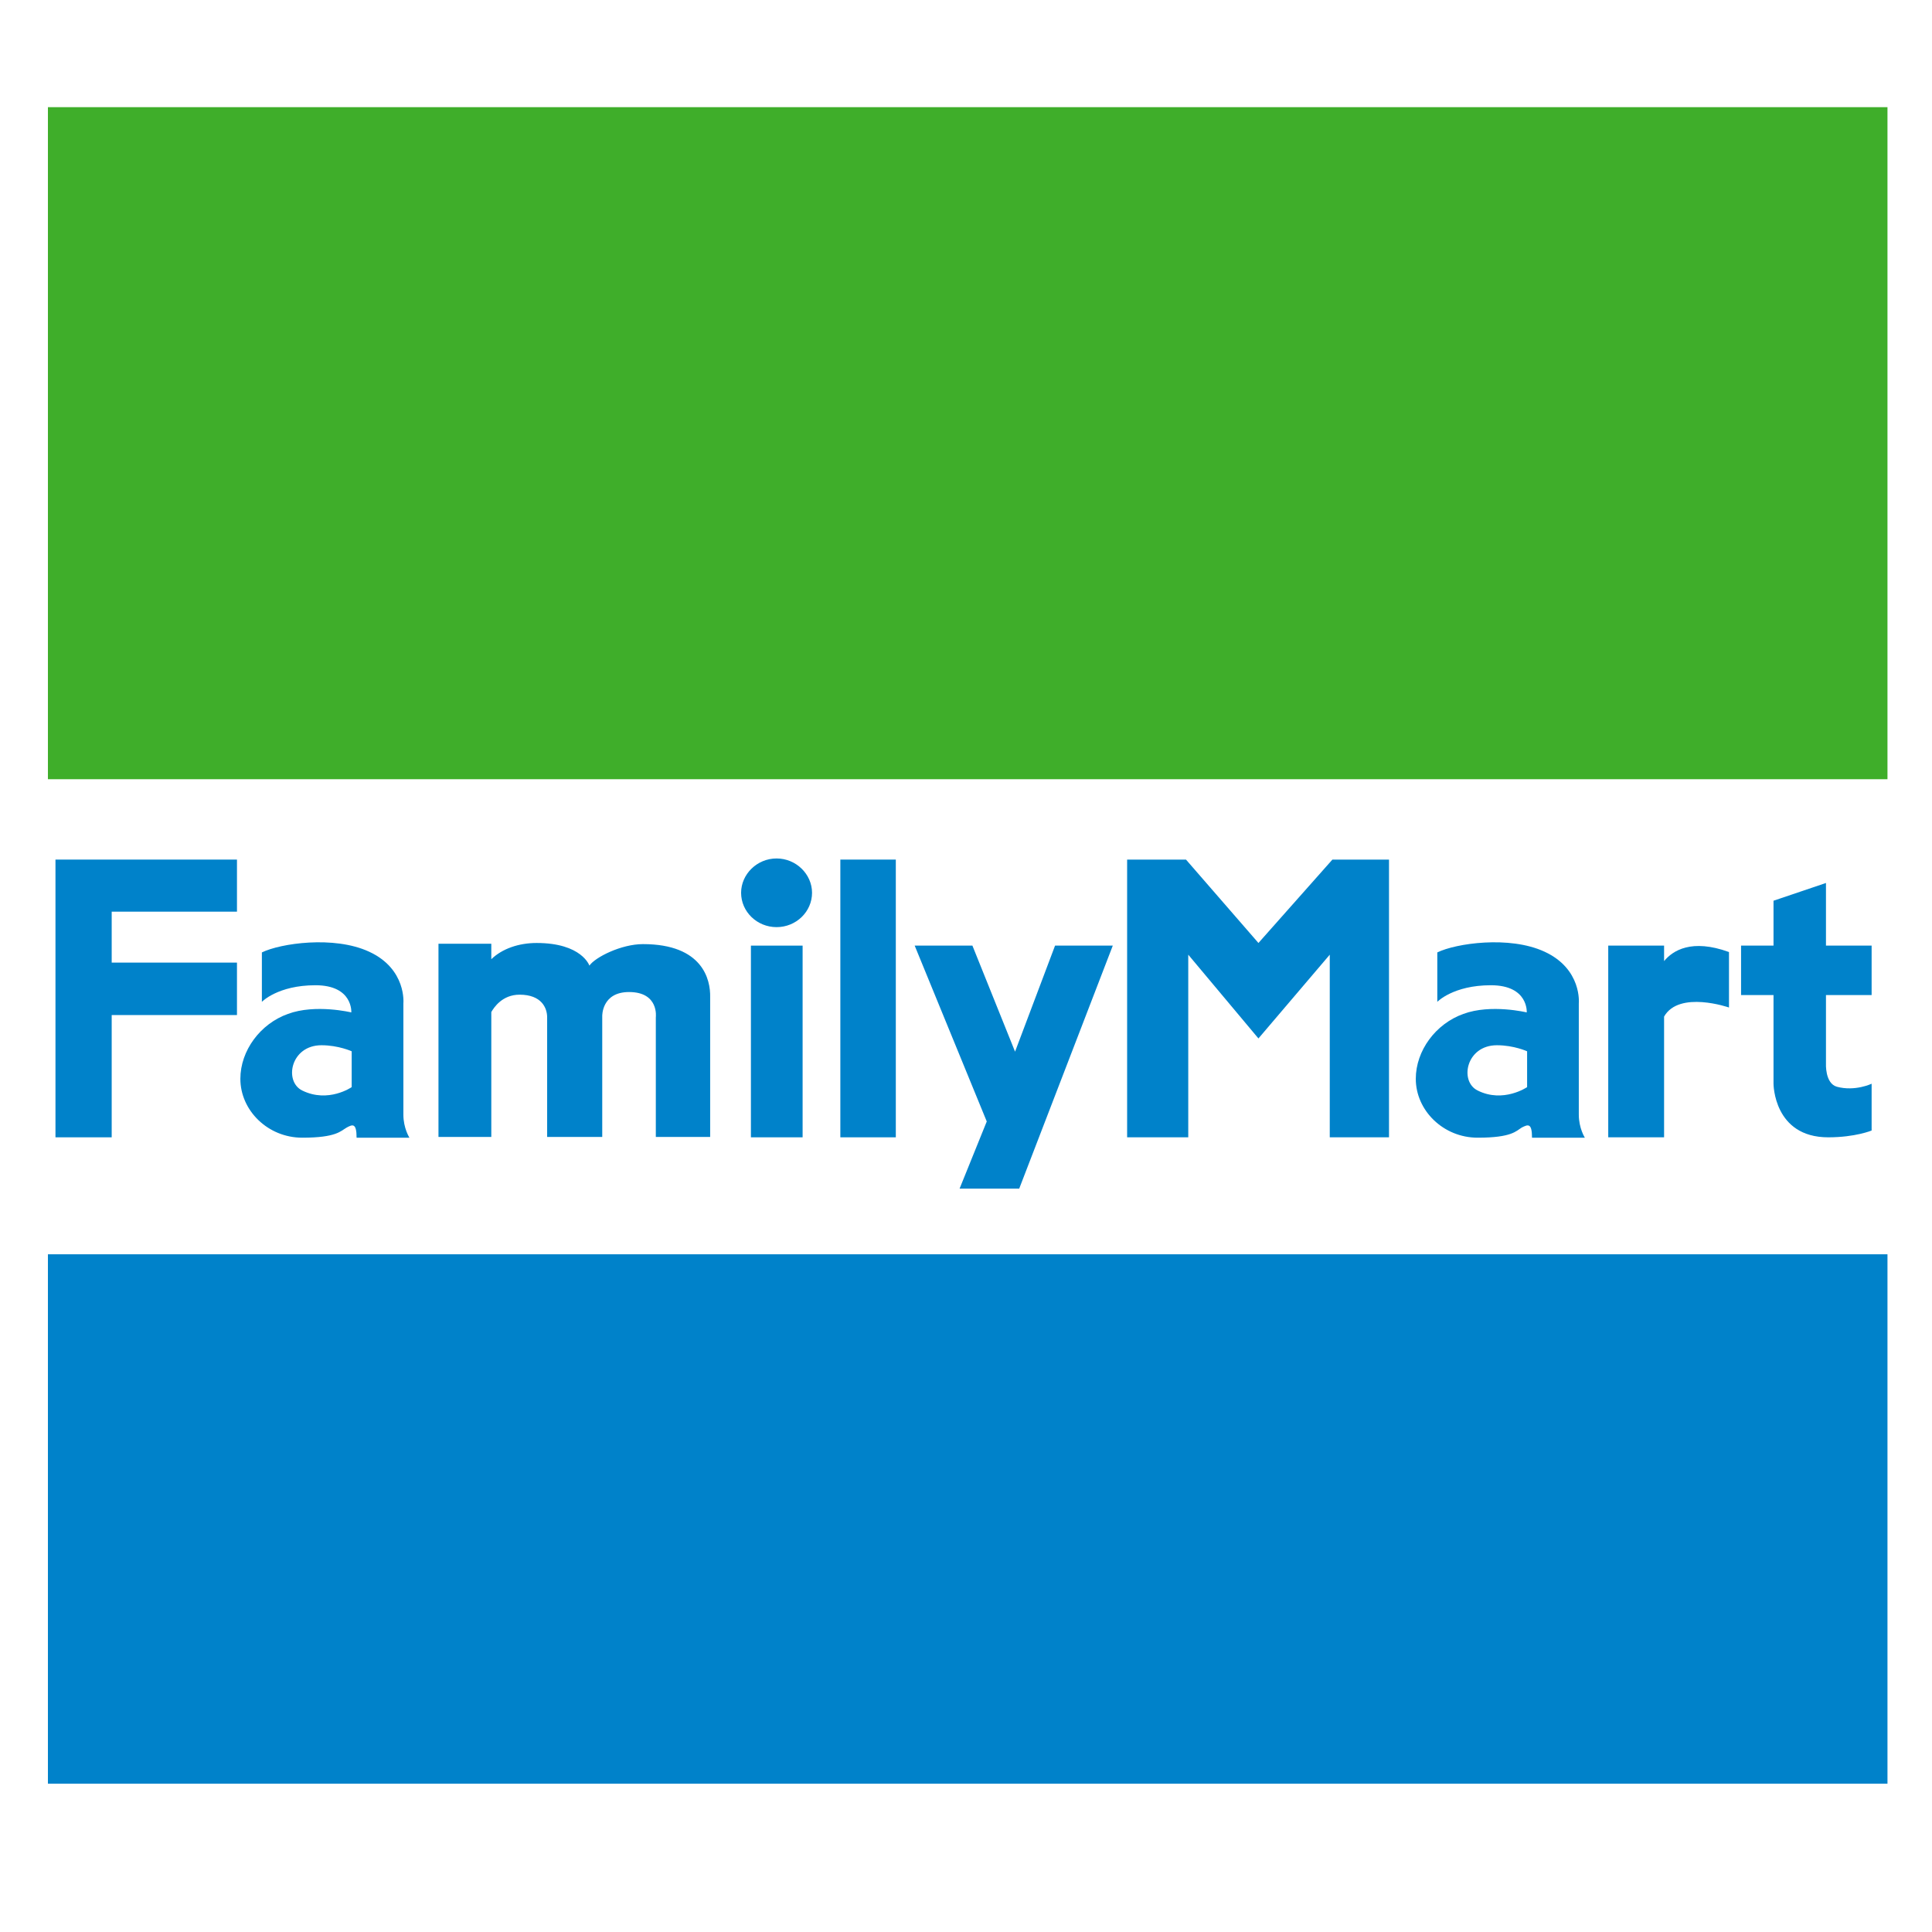
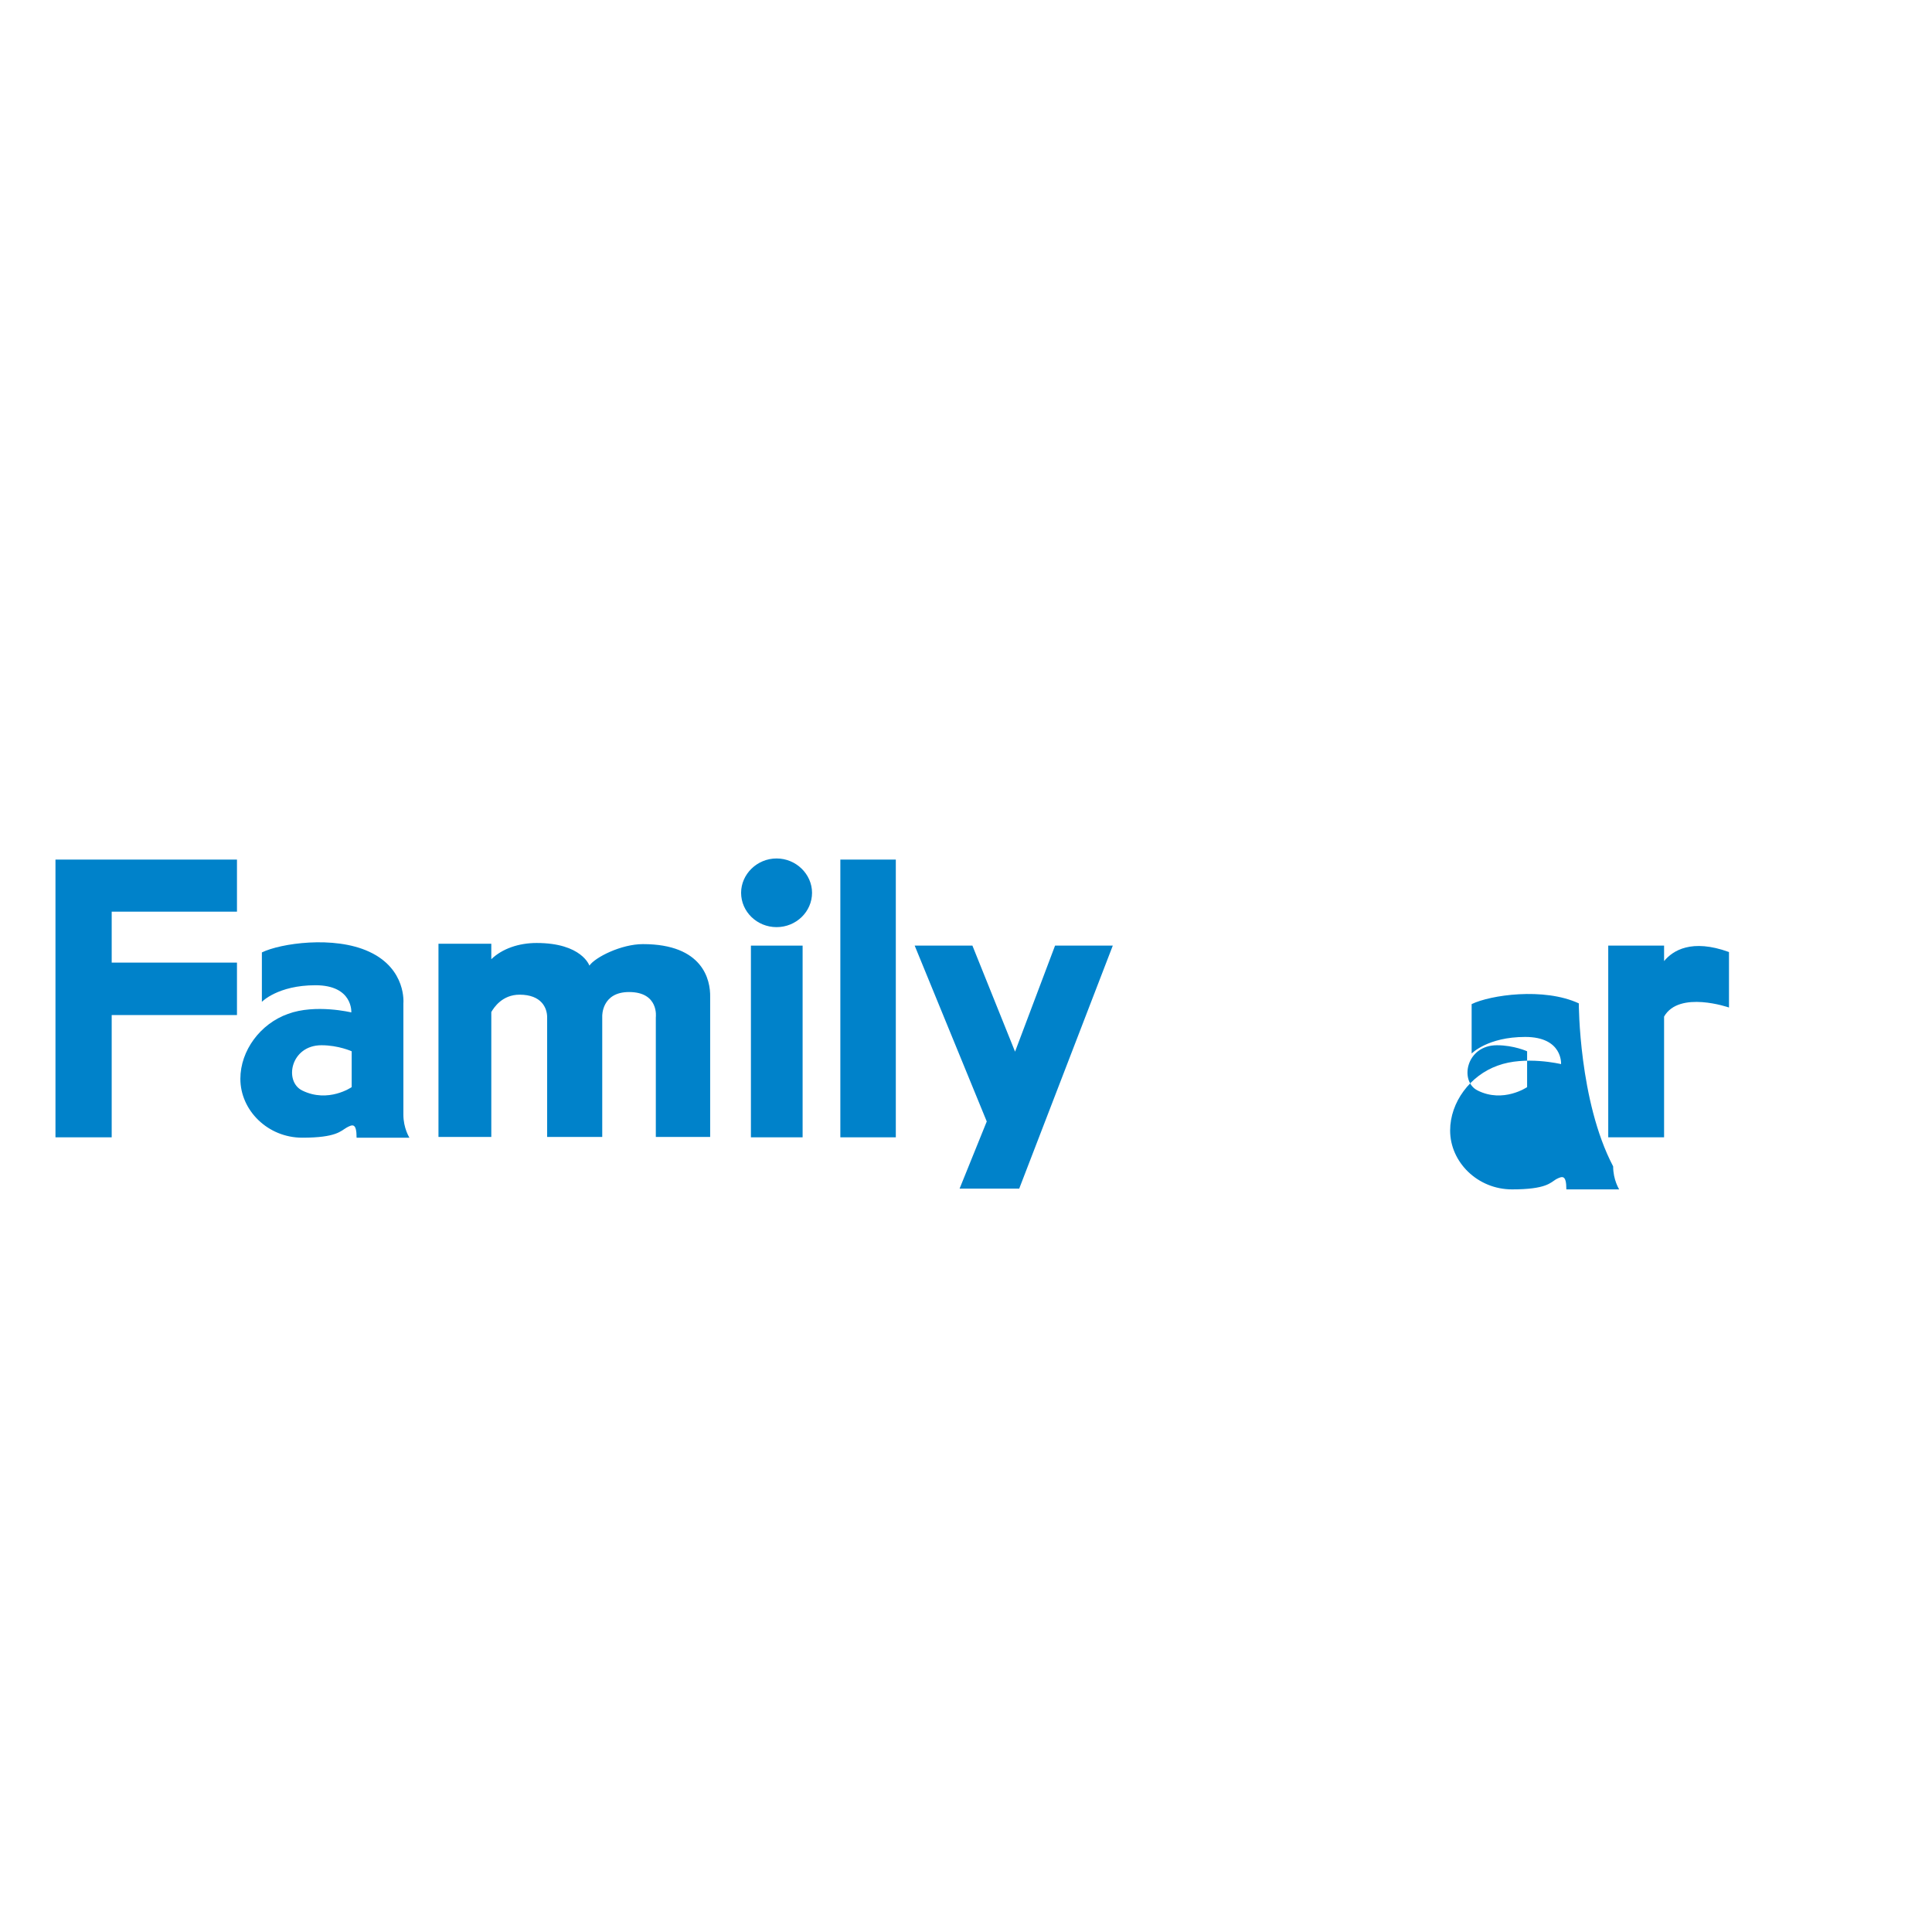
<svg xmlns="http://www.w3.org/2000/svg" version="1.1" id="Capa_1" x="0px" y="0px" viewBox="-211 317.2 512 512" style="enable-background:new -211 317.2 512 512;" xml:space="preserve">
  <style type="text/css">
	.st0{fill:#0082CA;}
	.st1{fill:#3FAE2A;}
</style>
  <g>
    <polygon class="st0" points="-189.6,545 -196.3,545 -196.3,618.6 -181.4,618.6 -181.4,586.2 -148.2,586.2 -148.2,572.3    -181.4,572.3 -181.4,558.8 -148.2,558.8 -148.2,545 -181.4,545  " />
    <path class="st0" d="M-104.1,583.1c0,0,0.9-9.1-9.1-13.7c-9.3-4.3-23.5-2.2-28.4,0.2v13.1c0,0,4.2-4.4,14.2-4.4   c10,0,9.5,7.2,9.5,7.2s-9.5-2.3-16.8,0.4c-7.3,2.6-12.6,9.7-12.6,17.2c0,8.4,7.3,15.6,16.4,15.6c9.1,0,10.2-1.8,11.8-2.7   c1.5-0.8,2.6-1.3,2.6,2.7h14c0,0-1.6-2.5-1.6-6.1C-104.1,609-104.1,583.1-104.1,583.1 M-117.8,605.3c0,0-6.2,4.3-13.1,0.9   c-4.9-2.4-3.1-12,5.1-12c4.5,0,8,1.6,8,1.6V605.3z" />
-     <path class="st0" d="M207.4,583.1c0,0,0.9-9.1-9.1-13.7c-9.3-4.3-23.5-2.2-28.4,0.2v13.1c0,0,4.2-4.4,14.2-4.4   c10,0,9.5,7.2,9.5,7.2s-9.5-2.3-16.8,0.4c-7.3,2.6-12.6,9.7-12.6,17.2c0,8.4,7.3,15.6,16.4,15.6c9.1,0,10.2-1.8,11.7-2.7   c1.6-0.8,2.7-1.3,2.7,2.7h14c0,0-1.6-2.5-1.6-6.1C207.4,609,207.4,583.1,207.4,583.1 M193.7,605.3c0,0-6.3,4.3-13.1,0.9   c-4.9-2.4-3.1-12,5.1-12c4.5,0,8,1.6,8,1.6V605.3z" />
+     <path class="st0" d="M207.4,583.1c-9.3-4.3-23.5-2.2-28.4,0.2v13.1c0,0,4.2-4.4,14.2-4.4   c10,0,9.5,7.2,9.5,7.2s-9.5-2.3-16.8,0.4c-7.3,2.6-12.6,9.7-12.6,17.2c0,8.4,7.3,15.6,16.4,15.6c9.1,0,10.2-1.8,11.7-2.7   c1.6-0.8,2.7-1.3,2.7,2.7h14c0,0-1.6-2.5-1.6-6.1C207.4,609,207.4,583.1,207.4,583.1 M193.7,605.3c0,0-6.3,4.3-13.1,0.9   c-4.9-2.4-3.1-12,5.1-12c4.5,0,8,1.6,8,1.6V605.3z" />
    <path class="st0" d="M-40.6,567.4c-5.8,0-12.7,3.5-14.2,5.7c0,0-2-6-14-6c-4.7,0-9.1,1.5-12,4.3v-4.1h-14v51.2h14v-33.1   c0.7-1.2,2.9-4.6,7.5-4.6c5.8,0,7.3,3.5,7.3,6c0,2.4,0,31.7,0,31.7h14.6v-32c0,0-0.2-6.4,7.1-6.4c8,0,7.1,6.7,7.1,6.7v31.7h14.4   c0,0,0-32.4,0-37.1C-22.7,576.9-24.7,567.4-40.6,567.4z" />
    <rect x="-12" y="567.8" class="st0" width="13.7" height="50.8" />
    <path class="st0" d="M-5.2,544.7c-5.2,0-9.4,4.2-9.4,9.1c0,5,4.2,9.1,9.4,9.1c5.2,0,9.4-4.1,9.4-9.1C4.2,548.9,0,544.7-5.2,544.7z" />
    <rect x="11.7" y="545" class="st0" width="14.7" height="73.6" />
    <polygon class="st0" points="58,595.9 46.7,567.8 31.4,567.8 50.5,614.4 43.3,632.2 59.1,632.2 83.9,567.8 68.6,567.8  " />
-     <polygon class="st0" points="122.5,567.1 103.3,545 87.7,545 87.7,618.6 103.9,618.6 103.9,570.2 122.5,592.4 141.4,570.2    141.4,618.6 157.1,618.6 157.1,545 142.1,545  " />
    <path class="st0" d="M230,571.9v-4.1h-14.8v50.8H230v-32c4-7,17.2-2.4,17.2-2.4v-14.7C237.3,565.9,232.3,569.1,230,571.9z" />
-     <path class="st0" d="M275.8,605.2c-3.2-0.9-2.9-6.2-2.9-6.2v-18.1H285v-13.1h-12.1v-16.6l-13.9,4.7v11.9h-8.6v13.1h8.6v23.5   c0,0,0,14.2,14.5,14.2c7.2,0,11.5-1.8,11.5-1.8v-12.4C285,604.4,280.6,606.5,275.8,605.2z" />
-     <rect x="-198.3" y="345.6" class="st1" width="487.5" height="178.1" />
-     <rect x="-198.3" y="649.6" class="st0" width="487.5" height="140.3" />
  </g>
</svg>